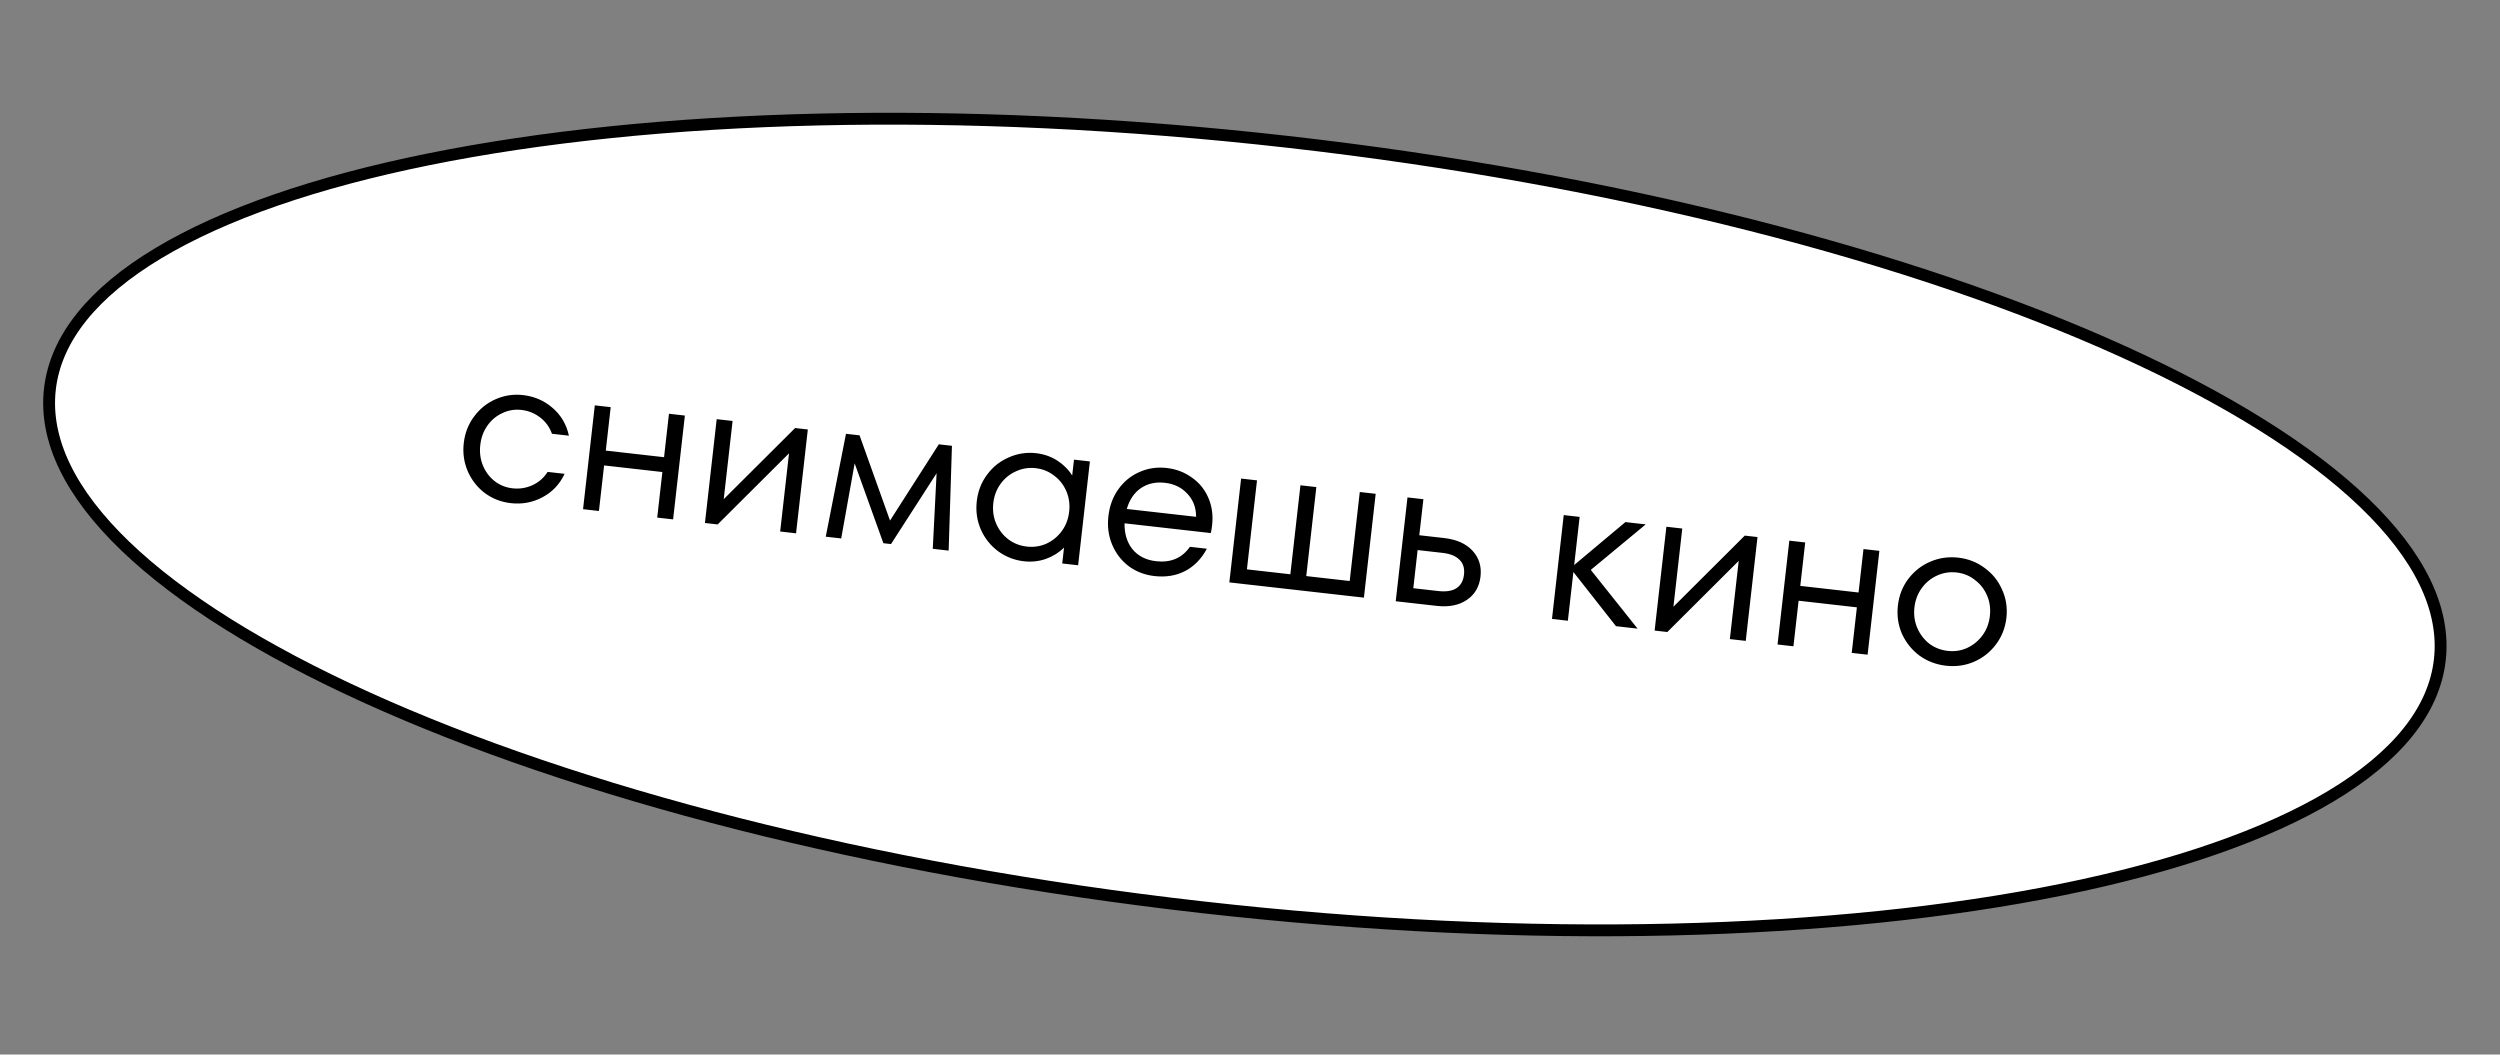
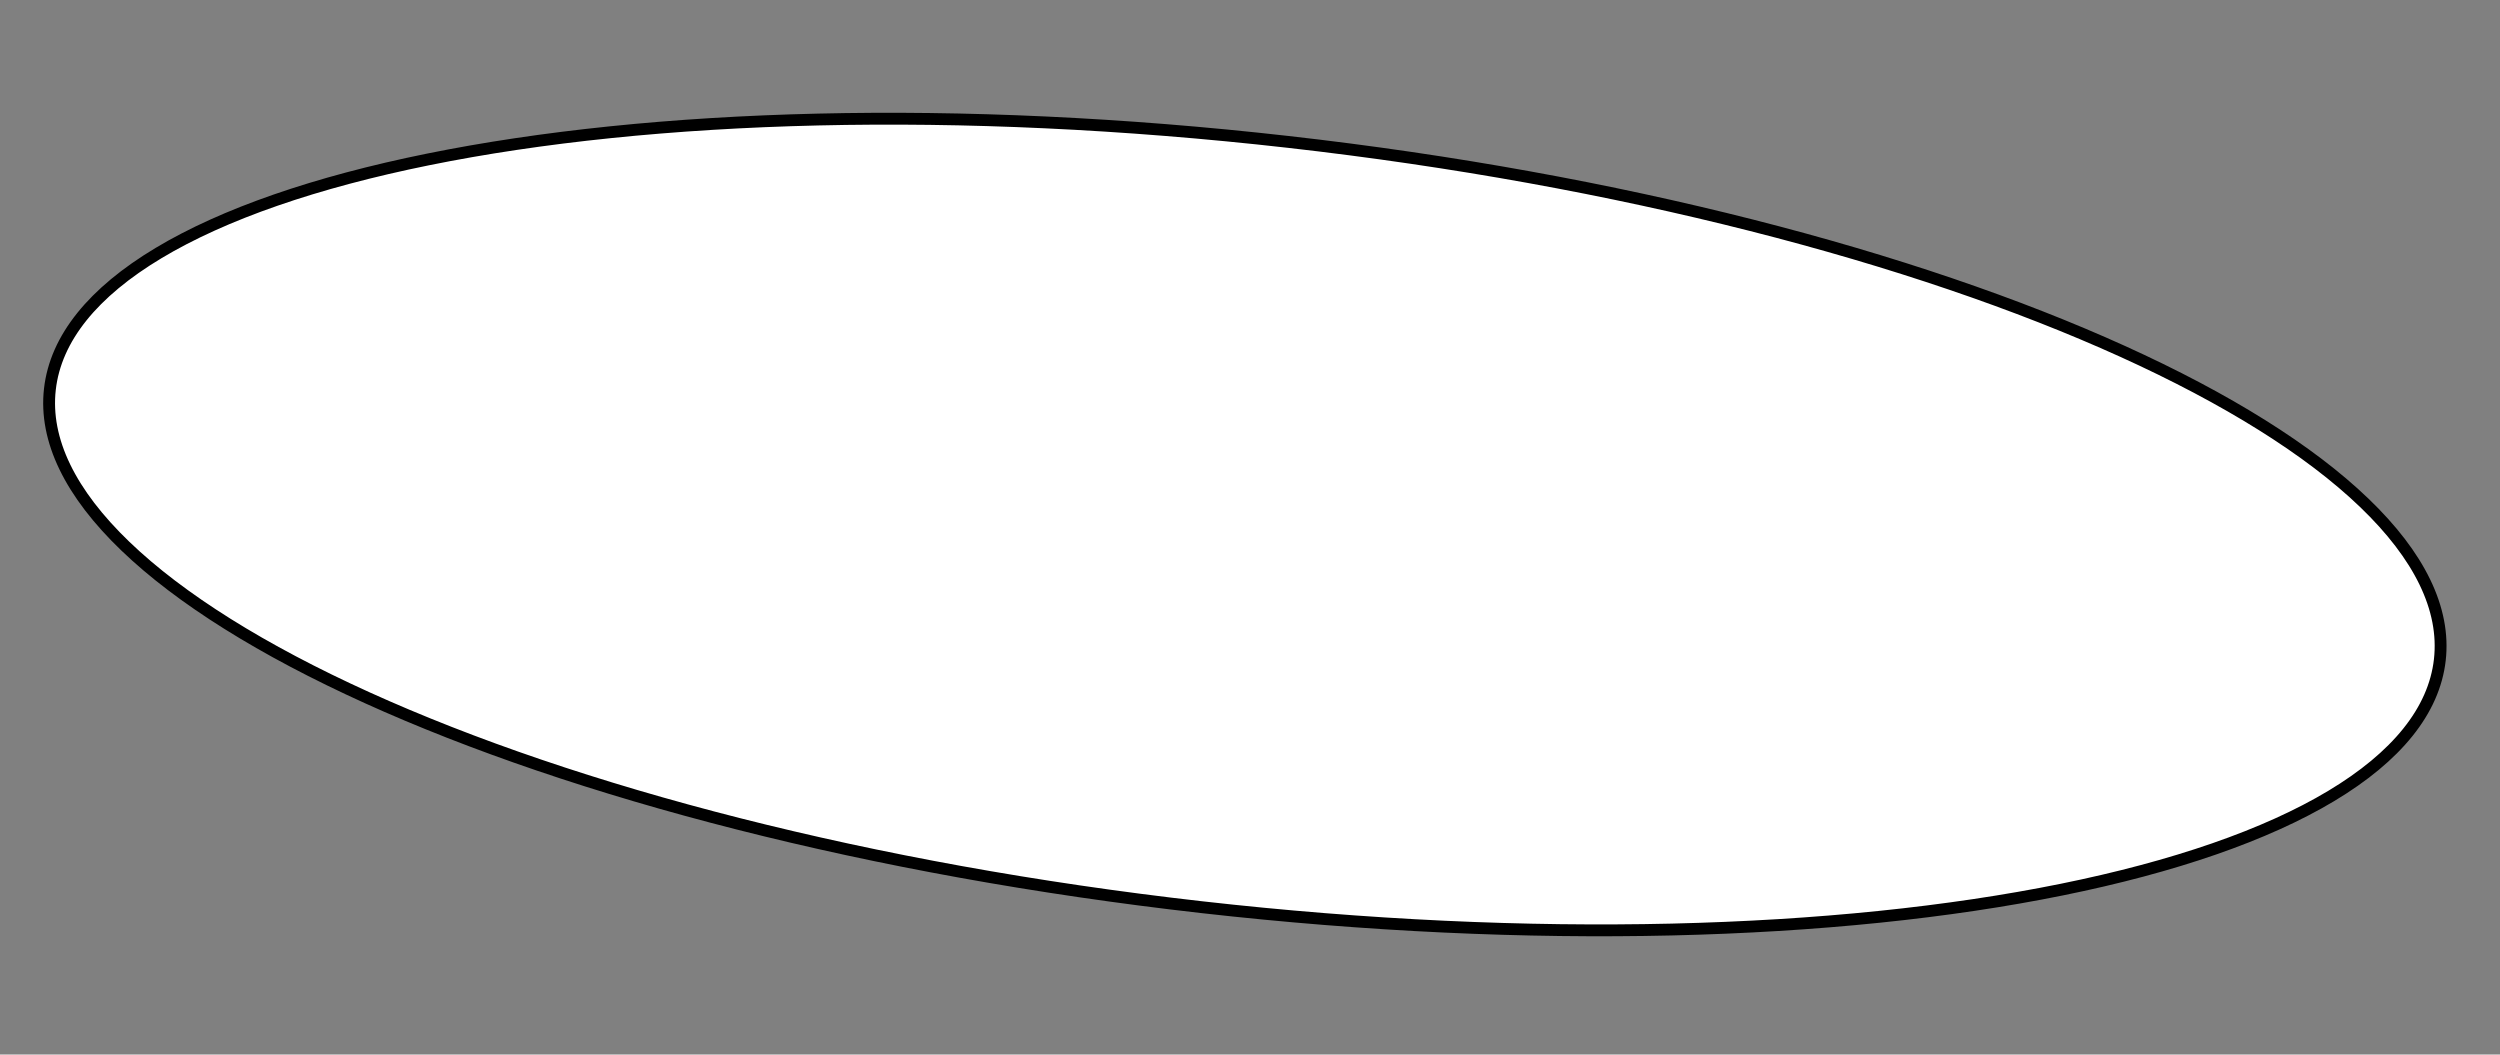
<svg xmlns="http://www.w3.org/2000/svg" width="211" height="89" viewBox="0 0 211 89" fill="none">
  <rect x="0" y="0" width="211" height="89" fill="#808080" stroke="none" />
-   <path d="M205.921 55.694C205.434 59.998 202.264 63.877 196.75 67.183C191.245 70.484 183.484 73.162 174.007 75.084C155.058 78.928 129.358 79.73 101.408 76.564C73.458 73.398 48.589 66.868 30.98 58.884C22.172 54.89 15.207 50.545 10.58 46.096C5.945 41.64 3.723 37.15 4.211 32.847C4.698 28.543 7.868 24.664 13.382 21.358C18.887 18.056 26.648 15.379 36.125 13.457C55.074 9.613 80.774 8.811 108.724 11.977C136.674 15.143 161.543 21.673 179.152 29.657C187.96 33.651 194.925 37.996 199.552 42.445C204.187 46.901 206.409 51.391 205.921 55.694Z" fill="white" stroke="black" />
-   <path d="M43.113 42.466C42.303 42.374 41.574 42.093 40.927 41.621C40.293 41.138 39.812 40.529 39.486 39.791C39.16 39.041 39.045 38.243 39.141 37.397C39.237 36.55 39.526 35.804 40.01 35.159C40.495 34.501 41.1 34.014 41.824 33.697C42.562 33.37 43.336 33.253 44.147 33.345C45.1 33.453 45.929 33.812 46.633 34.423C47.349 35.036 47.809 35.819 48.016 36.772L46.585 36.61C46.383 36.044 46.049 35.583 45.582 35.228C45.115 34.873 44.589 34.663 44.005 34.597C43.444 34.533 42.909 34.623 42.398 34.867C41.889 35.1 41.469 35.451 41.138 35.92C40.807 36.39 40.606 36.935 40.536 37.555C40.466 38.175 40.539 38.751 40.757 39.283C40.974 39.815 41.305 40.257 41.748 40.609C42.192 40.949 42.695 41.151 43.255 41.214C43.84 41.281 44.399 41.193 44.934 40.952C45.468 40.71 45.897 40.336 46.22 39.829L47.651 39.991C47.237 40.874 46.612 41.534 45.778 41.971C44.956 42.409 44.067 42.574 43.113 42.466ZM56.046 38.587L56.461 34.921L57.803 35.073L56.81 43.837L55.469 43.685L55.904 39.839L50.986 39.282L50.55 43.127L49.209 42.975L50.202 34.212L51.543 34.364L51.128 38.03L56.046 38.587ZM61.083 42.129L67.107 36.126L68.18 36.248L67.187 45.012L65.846 44.86L66.594 38.26L60.57 44.262L59.496 44.141L60.489 35.377L61.831 35.529L61.083 42.129ZM80.344 37.626L80.066 46.471L78.725 46.319L79.049 39.943L75.201 45.92L74.558 45.847L72.133 39.105L70.998 45.444L69.693 45.296L71.401 36.613L72.546 36.742L75.118 43.936L79.235 37.5L80.344 37.626ZM90.645 38.793L91.987 38.944L90.994 47.709L89.652 47.557L89.804 46.215C89.382 46.638 88.875 46.955 88.284 47.166C87.692 47.377 87.069 47.445 86.413 47.371C85.614 47.28 84.891 46.999 84.244 46.527C83.598 46.044 83.112 45.433 82.785 44.695C82.459 43.946 82.344 43.148 82.44 42.301C82.536 41.455 82.826 40.709 83.309 40.063C83.795 39.406 84.405 38.919 85.141 38.604C85.879 38.277 86.647 38.159 87.446 38.249C88.102 38.323 88.694 38.529 89.224 38.867C89.753 39.205 90.176 39.627 90.493 40.134L90.645 38.793ZM86.662 46.131C87.246 46.197 87.799 46.115 88.32 45.884C88.843 45.641 89.276 45.286 89.618 44.817C89.961 44.349 90.168 43.805 90.238 43.185C90.308 42.565 90.229 41.988 89.999 41.455C89.77 40.922 89.427 40.484 88.971 40.143C88.515 39.789 87.996 39.579 87.411 39.513C86.827 39.447 86.274 39.535 85.751 39.778C85.23 40.009 84.798 40.358 84.455 40.827C84.112 41.295 83.905 41.839 83.835 42.459C83.765 43.08 83.844 43.656 84.074 44.189C84.303 44.722 84.646 45.166 85.101 45.519C85.557 45.861 86.078 46.065 86.662 46.131ZM98.465 39.497C99.264 39.588 99.97 39.855 100.584 40.299C101.212 40.732 101.678 41.304 101.984 42.015C102.291 42.714 102.397 43.487 102.301 44.334C102.269 44.62 102.232 44.839 102.19 44.991L94.911 44.167C94.896 45.047 95.121 45.779 95.586 46.363C96.065 46.936 96.727 47.271 97.574 47.367C98.814 47.507 99.766 47.102 100.429 46.151L101.86 46.313C101.401 47.166 100.792 47.792 100.035 48.189C99.277 48.586 98.41 48.73 97.432 48.619C96.609 48.526 95.88 48.244 95.245 47.773C94.623 47.292 94.161 46.684 93.858 45.95C93.554 45.215 93.451 44.418 93.549 43.56C93.646 42.701 93.924 41.948 94.384 41.299C94.844 40.651 95.43 40.168 96.143 39.85C96.868 39.522 97.642 39.404 98.465 39.497ZM98.323 40.749C97.536 40.66 96.855 40.812 96.279 41.206C95.715 41.601 95.323 42.185 95.102 42.957L100.951 43.619C100.954 42.847 100.708 42.197 100.212 41.67C99.728 41.144 99.098 40.837 98.323 40.749ZM115.114 50.441L103.756 49.154L104.749 40.39L106.091 40.542L105.24 48.054L108.906 48.469L109.757 40.957L111.099 41.109L110.248 48.621L113.914 49.037L114.765 41.525L116.107 41.677L115.114 50.441ZM121.9 45.412C122.937 45.53 123.73 45.885 124.279 46.479C124.827 47.072 125.053 47.798 124.956 48.657C124.859 49.515 124.476 50.173 123.809 50.628C123.141 51.084 122.289 51.253 121.251 51.136L117.799 50.745L118.792 41.981L120.134 42.133L119.789 45.173L121.9 45.412ZM121.393 49.884C122.037 49.957 122.541 49.881 122.904 49.656C123.281 49.421 123.5 49.035 123.561 48.499C123.622 47.962 123.494 47.543 123.178 47.242C122.875 46.93 122.402 46.737 121.758 46.664L119.647 46.425L119.283 49.645L121.393 49.884ZM134.263 48.099L138.212 53.057L136.388 52.85L132.794 48.277L132.328 52.39L130.987 52.238L131.979 43.474L133.321 43.626L132.861 47.687L137.184 44.064L138.901 44.258L134.263 48.099ZM141.237 51.208L147.26 45.205L148.333 45.327L147.341 54.091L145.999 53.939L146.747 47.339L140.723 53.341L139.65 53.22L140.643 44.456L141.984 44.608L141.237 51.208ZM156.862 50.007L157.278 46.34L158.619 46.492L157.626 55.256L156.285 55.104L156.721 51.259L151.802 50.701L151.366 54.547L150.025 54.395L151.018 45.631L152.359 45.783L151.944 49.449L156.862 50.007ZM164.245 56.187C163.411 56.092 162.664 55.808 162.005 55.335C161.359 54.852 160.867 54.24 160.528 53.501C160.202 52.752 160.087 51.954 160.183 51.107C160.279 50.261 160.569 49.515 161.053 48.869C161.55 48.213 162.166 47.727 162.902 47.412C163.652 47.086 164.444 46.971 165.278 47.065C166.113 47.16 166.853 47.449 167.499 47.932C168.158 48.406 168.65 49.017 168.976 49.766C169.315 50.505 169.436 51.298 169.341 52.145C169.245 52.991 168.948 53.743 168.451 54.399C167.967 55.044 167.351 55.53 166.601 55.856C165.865 56.171 165.08 56.281 164.245 56.187ZM164.387 54.935C164.971 55.001 165.518 54.918 166.027 54.686C166.55 54.443 166.983 54.087 167.326 53.619C167.669 53.151 167.875 52.607 167.945 51.986C168.016 51.367 167.936 50.79 167.707 50.257C167.477 49.724 167.134 49.286 166.678 48.944C166.235 48.592 165.721 48.383 165.137 48.317C164.552 48.251 163.999 48.339 163.476 48.582C162.967 48.814 162.541 49.164 162.198 49.633C161.855 50.101 161.648 50.645 161.578 51.265C161.508 51.885 161.588 52.462 161.817 52.995C162.046 53.528 162.383 53.971 162.826 54.323C163.282 54.665 163.803 54.869 164.387 54.935Z" fill="black" />
+   <path d="M205.921 55.694C205.434 59.998 202.264 63.877 196.75 67.183C191.245 70.484 183.484 73.162 174.007 75.084C155.058 78.928 129.358 79.73 101.408 76.564C73.458 73.398 48.589 66.868 30.98 58.884C22.172 54.89 15.207 50.545 10.58 46.096C5.945 41.64 3.723 37.15 4.211 32.847C4.698 28.543 7.868 24.664 13.382 21.358C18.887 18.056 26.648 15.379 36.125 13.457C55.074 9.613 80.774 8.811 108.724 11.977C136.674 15.143 161.543 21.673 179.152 29.657C187.96 33.651 194.925 37.996 199.552 42.445C204.187 46.901 206.409 51.391 205.921 55.694" fill="white" stroke="black" />
</svg>